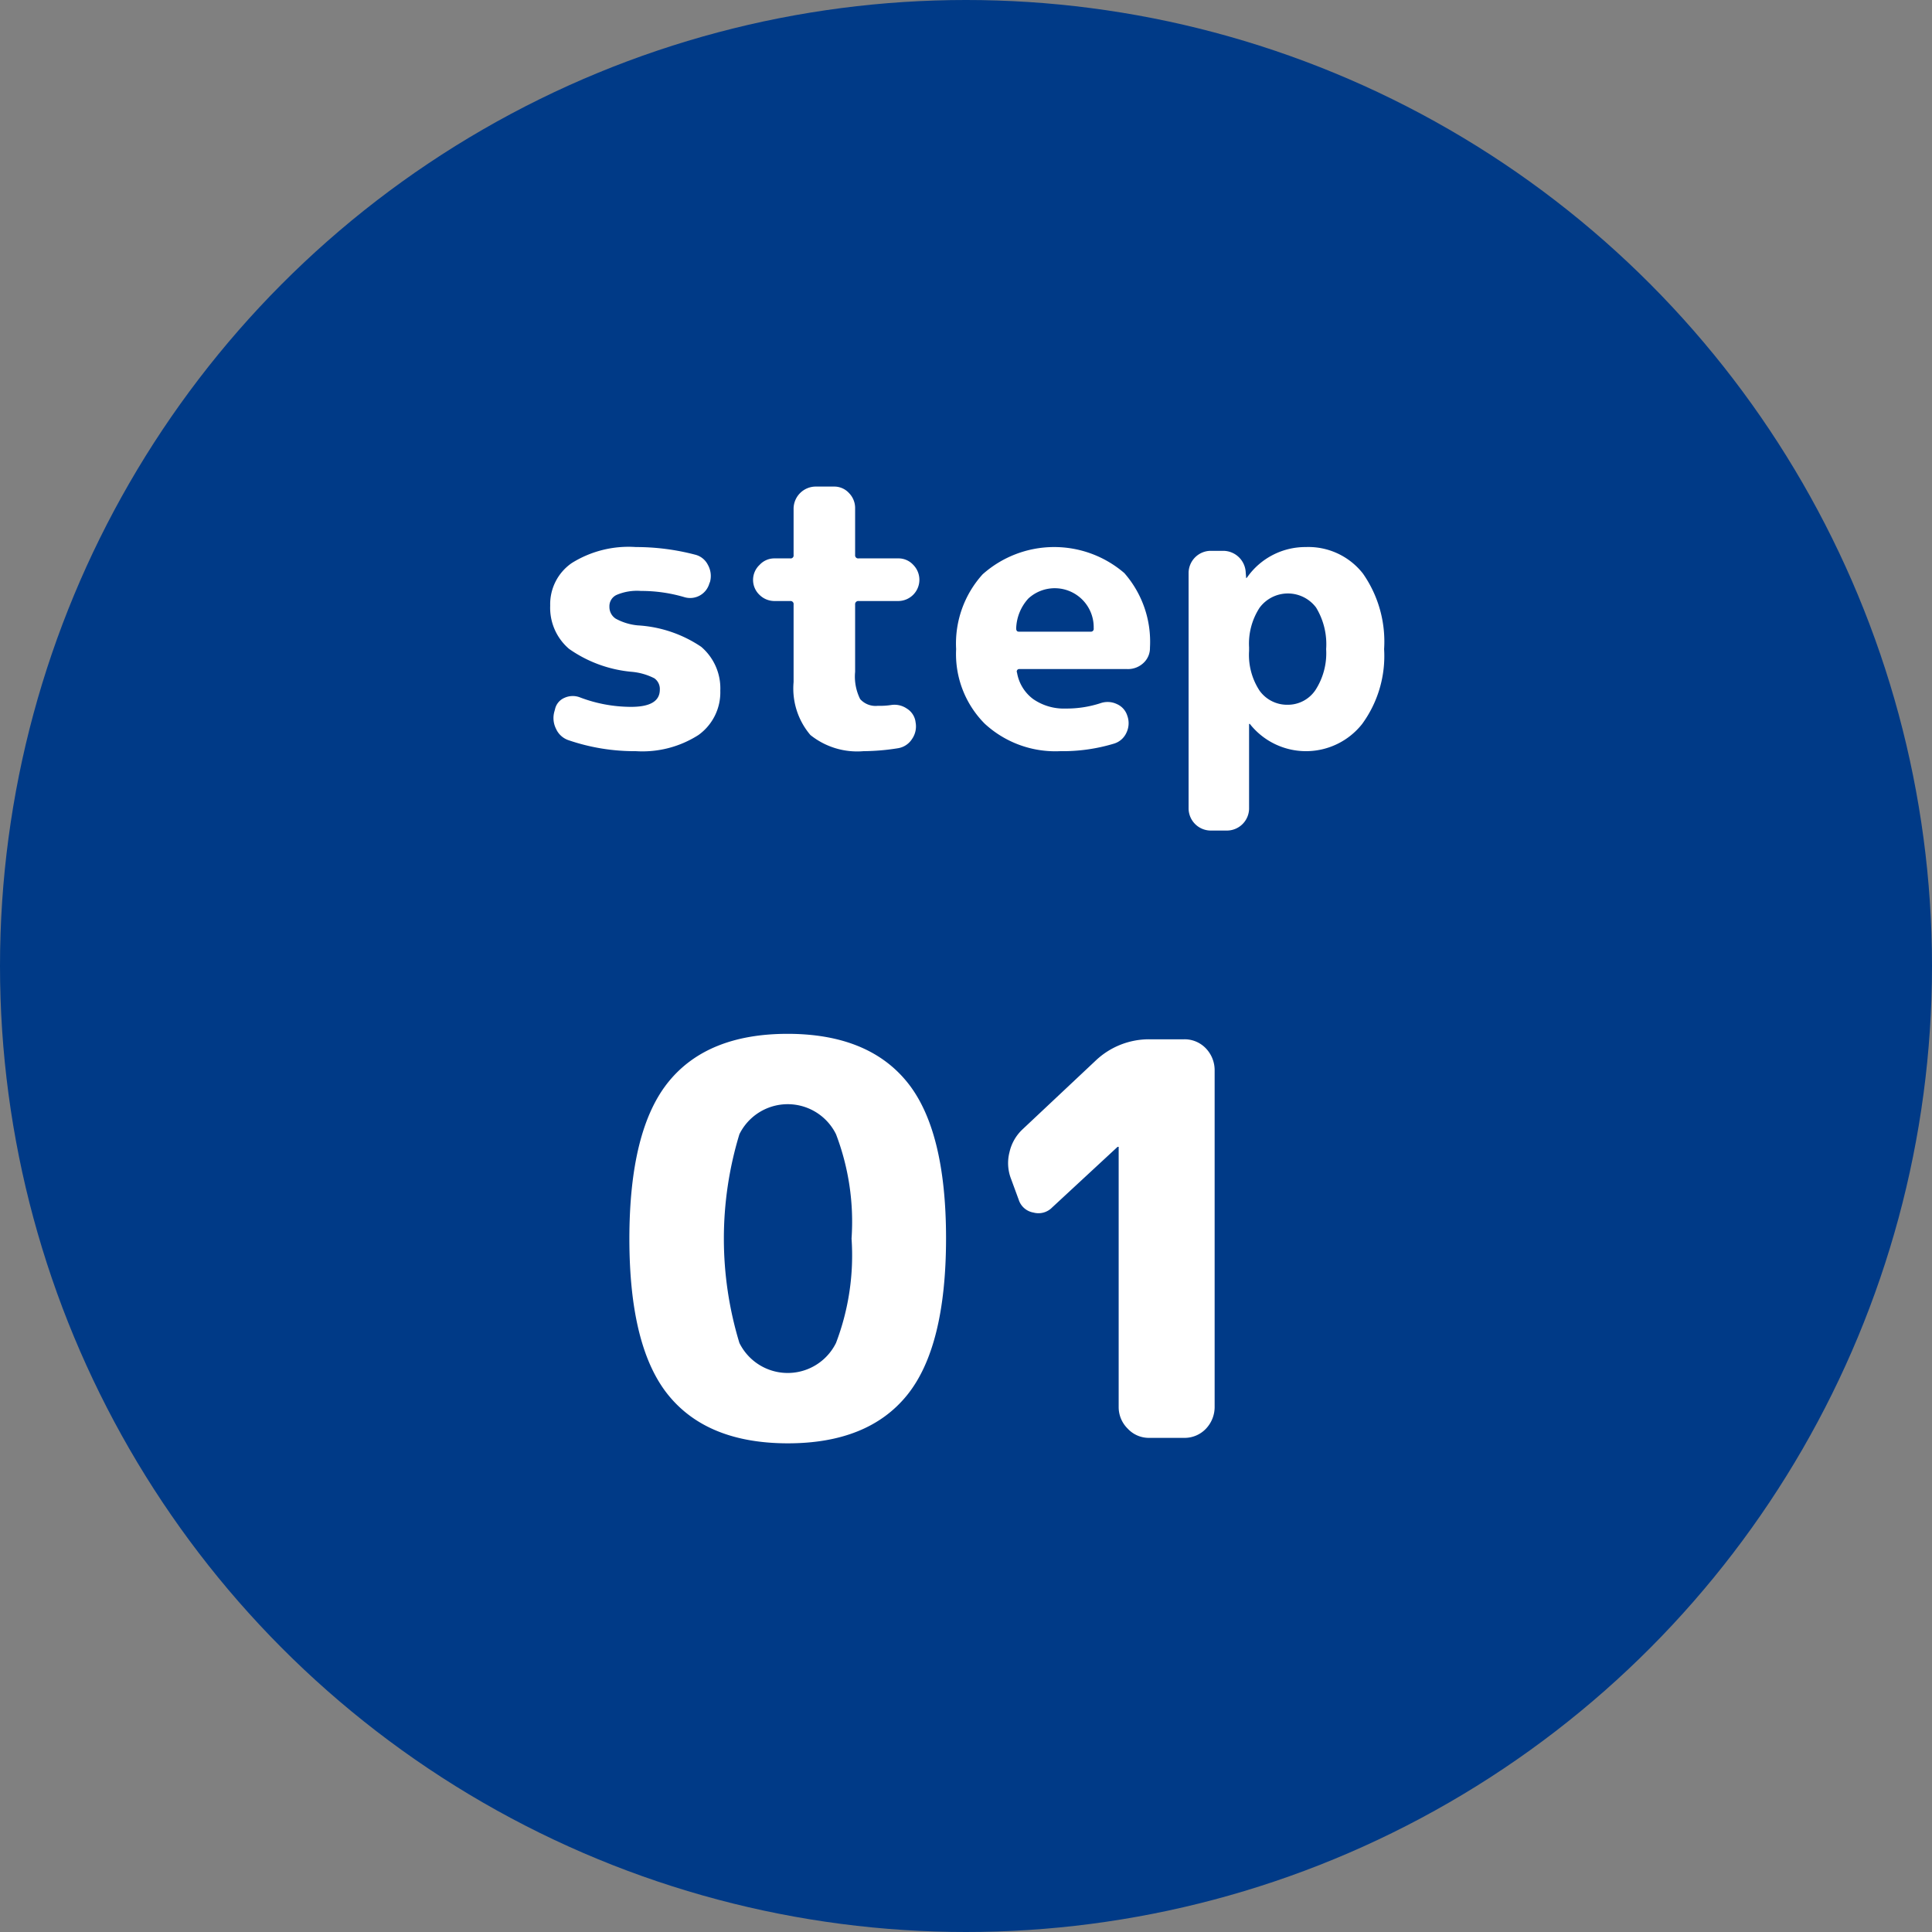
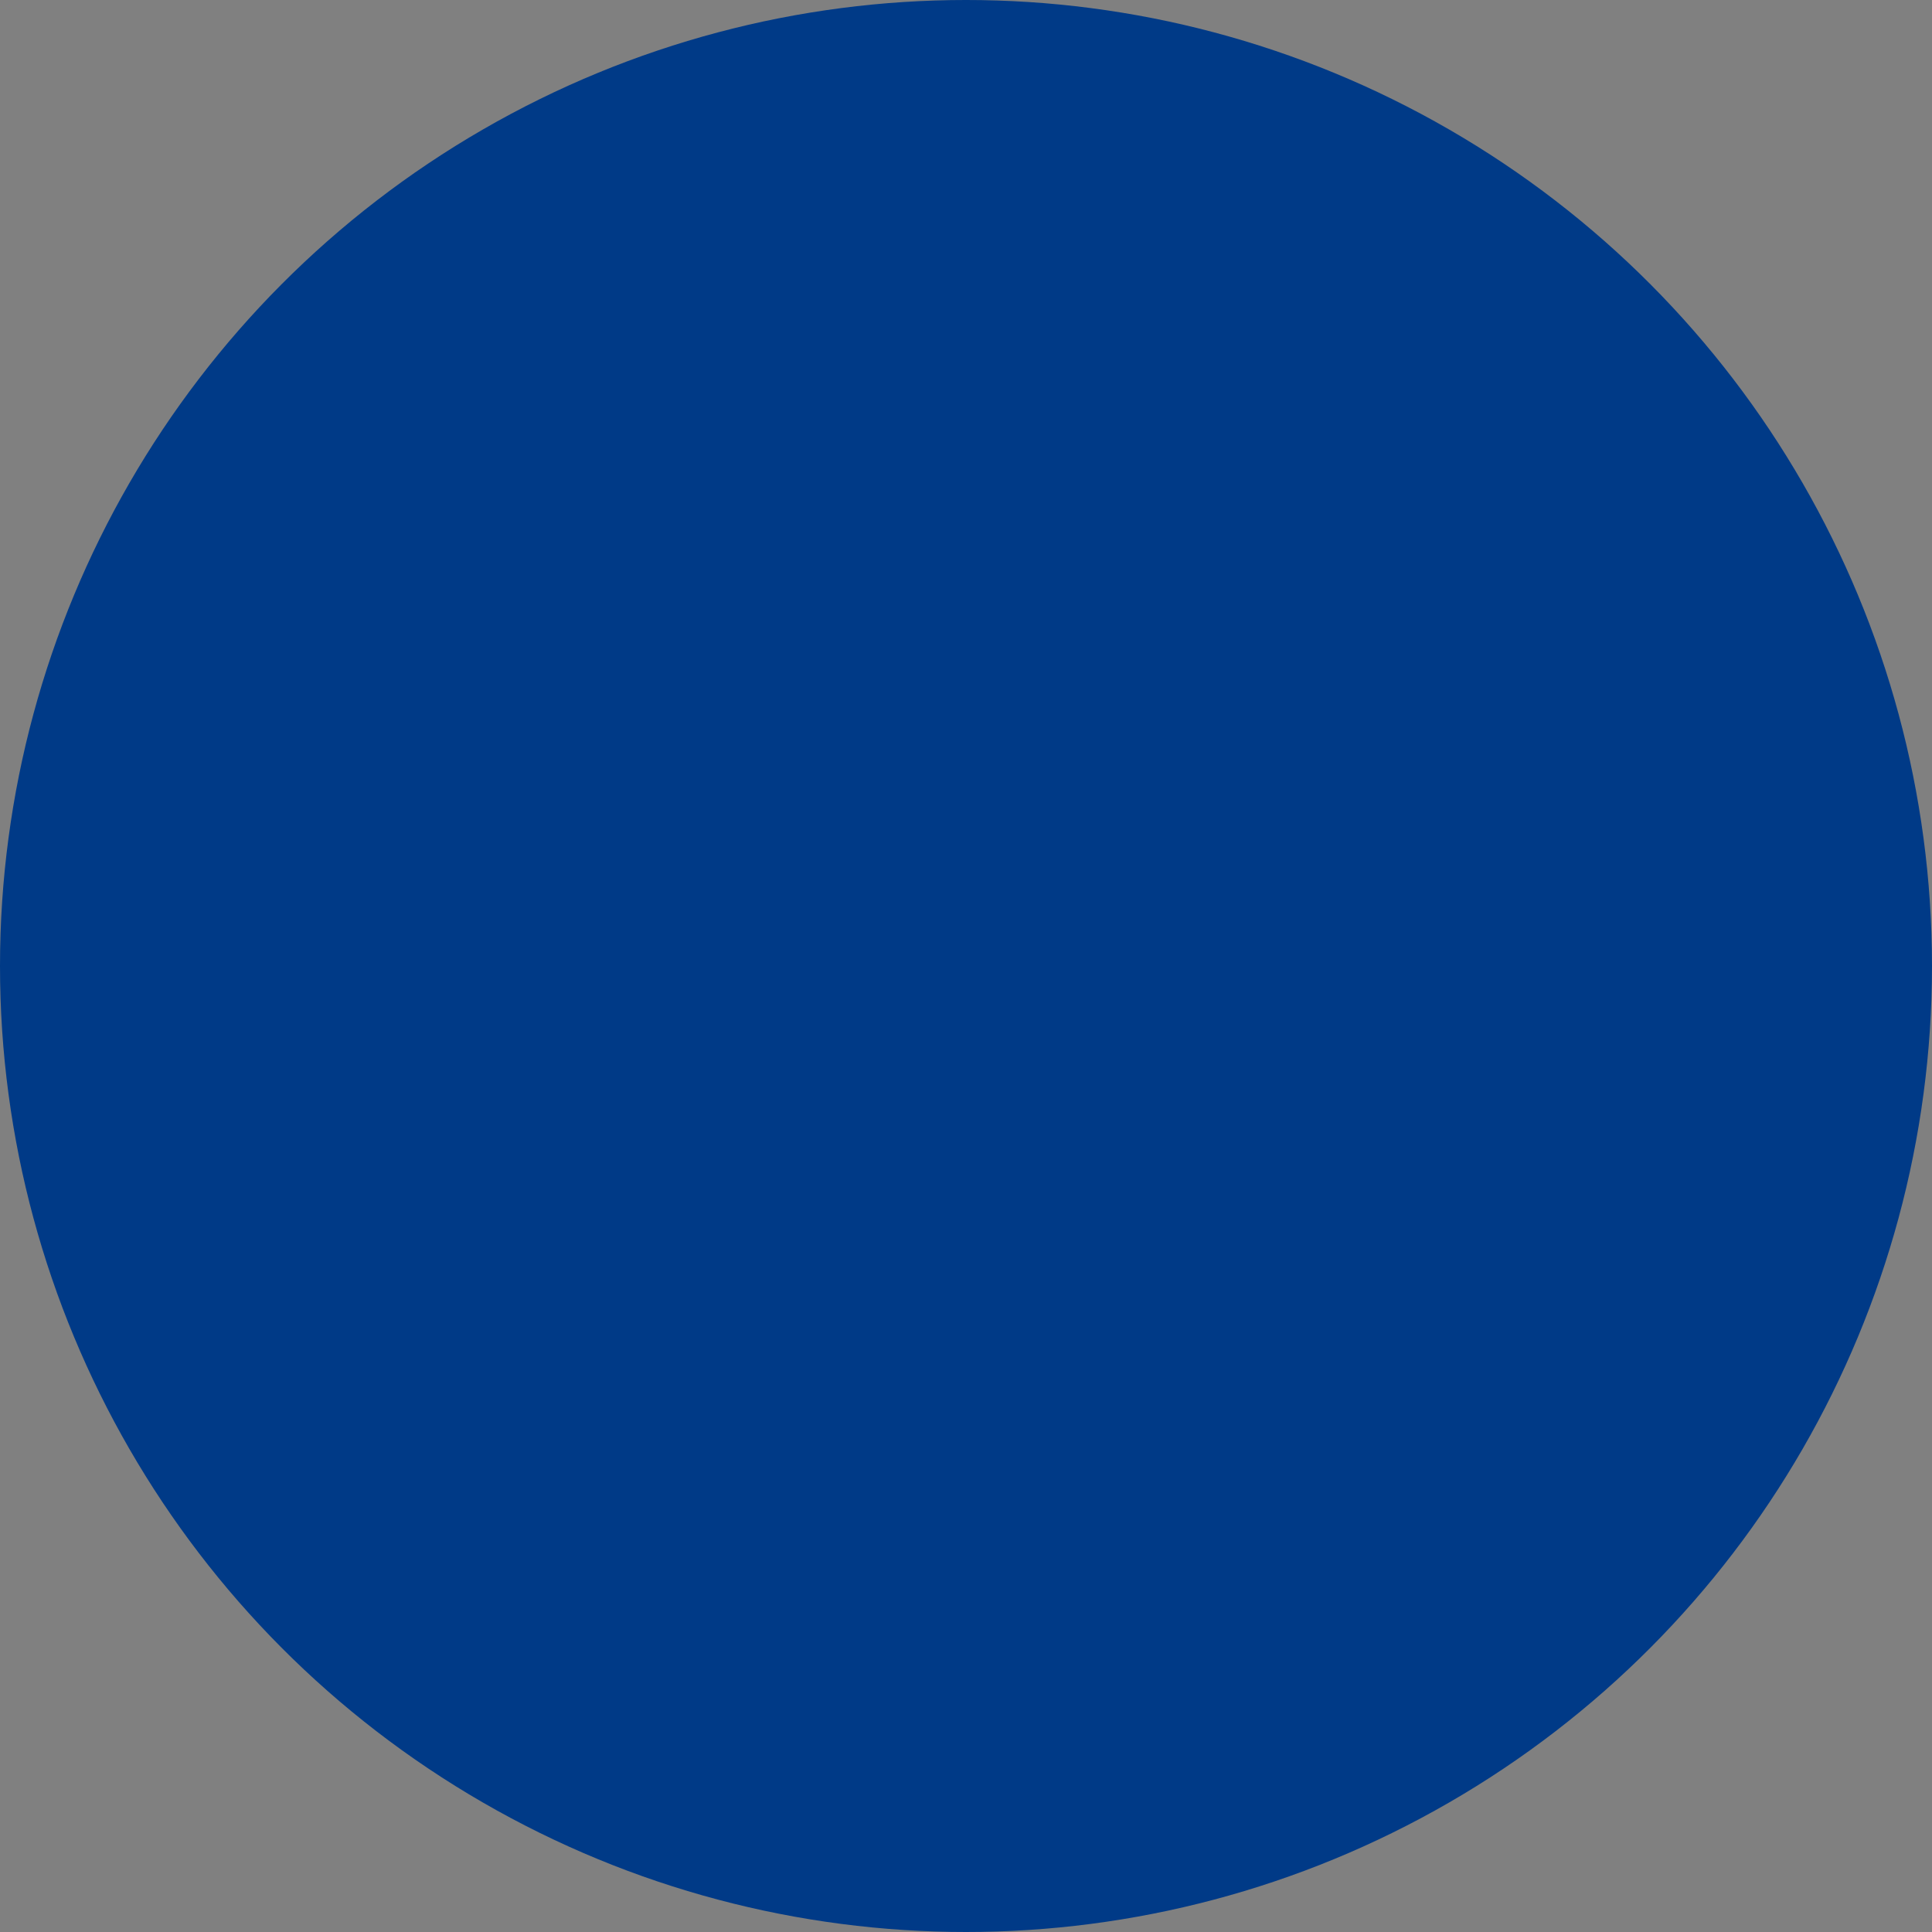
<svg xmlns="http://www.w3.org/2000/svg" id="step01_num.svg" width="92" height="92" viewBox="0 0 92 92">
  <rect x="0" y="0" width="92" height="92" fill="#808080" stroke="none" />
  <defs>
    <style>
      .cls-1 {
        fill: #003a87;
      }

      .cls-2 {
        fill: #fff;
        fill-rule: evenodd;
      }
    </style>
  </defs>
  <circle id="楕円形_1" data-name="楕円形 1" class="cls-1" cx="46" cy="46" r="46" />
-   <path id="step_01" data-name="step 01" class="cls-2" d="M1424.16,1061.3a0.621,0.621,0,0,1,.26.54c0,0.55-.46.82-1.37,0.82a6.872,6.872,0,0,1-2.43-.45,0.95,0.95,0,0,0-.74.02,0.765,0.765,0,0,0-.45.54l-0.03.11a1.138,1.138,0,0,0,.08.83,1,1,0,0,0,.6.54,9.715,9.715,0,0,0,3.2.52,4.947,4.947,0,0,0,2.98-.77,2.5,2.5,0,0,0,1.04-2.11,2.6,2.6,0,0,0-.91-2.09,6.023,6.023,0,0,0-3.02-1.02,2.708,2.708,0,0,1-1.05-.32,0.661,0.661,0,0,1-.3-0.57,0.591,0.591,0,0,1,.34-0.56,2.477,2.477,0,0,1,1.16-.19,7.252,7.252,0,0,1,2.05.29,0.951,0.951,0,0,0,1.21-.65l0.03-.07a1.081,1.081,0,0,0-.1-0.81,0.927,0.927,0,0,0-.62-0.49,11.106,11.106,0,0,0-2.81-.36,5.1,5.1,0,0,0-3.05.76,2.378,2.378,0,0,0-1.03,2.03,2.569,2.569,0,0,0,.9,2.06,6.135,6.135,0,0,0,2.97,1.09A2.934,2.934,0,0,1,1424.16,1061.3Zm6.47-3.68a0.146,0.146,0,0,1,.16.17v3.69a3.415,3.415,0,0,0,.8,2.52,3.561,3.561,0,0,0,2.53.77,10.684,10.684,0,0,0,1.64-.14,0.974,0.974,0,0,0,.67-0.44,1.049,1.049,0,0,0,.17-0.79l-0.01-.07a0.888,0.888,0,0,0-.41-0.59,1.038,1.038,0,0,0-.73-0.17,3.513,3.513,0,0,1-.65.04,0.983,0.983,0,0,1-.84-0.32,2.4,2.4,0,0,1-.24-1.3v-3.2a0.153,0.153,0,0,1,.17-0.17h1.89a1.011,1.011,0,0,0,.71-1.72,0.949,0.949,0,0,0-.71-0.31h-1.89a0.146,0.146,0,0,1-.17-0.16v-2.23a1.013,1.013,0,0,0-.29-0.72,0.949,0.949,0,0,0-.71-0.31h-0.9a1.06,1.06,0,0,0-1.03,1.03v2.23a0.139,0.139,0,0,1-.16.16h-0.74a0.954,0.954,0,0,0-.72.31,0.98,0.98,0,0,0,0,1.43,1.013,1.013,0,0,0,.72.29h0.74Zm14.45,1.3a0.133,0.133,0,0,1-.14.16h-3.42c-0.09,0-.13-0.05-0.13-0.16a2.211,2.211,0,0,1,.58-1.42,1.855,1.855,0,0,1,3.11,1.42h0Zm0.97,5.49a0.948,0.948,0,0,0,.59-0.52,1.039,1.039,0,0,0,.04-0.81,0.891,0.891,0,0,0-.49-0.55,1.026,1.026,0,0,0-.77-0.05,5.178,5.178,0,0,1-1.67.26,2.563,2.563,0,0,1-1.55-.45,1.977,1.977,0,0,1-.77-1.26,0.117,0.117,0,0,1,.12-0.17h5.13a1.072,1.072,0,0,0,.77-0.29,0.961,0.961,0,0,0,.31-0.73,4.956,4.956,0,0,0-1.22-3.55,5.12,5.12,0,0,0-6.75.06,4.915,4.915,0,0,0-1.26,3.56,4.7,4.7,0,0,0,1.36,3.55,4.955,4.955,0,0,0,3.59,1.31,8.442,8.442,0,0,0,2.57-.36h0Zm6.93-6.47a1.678,1.678,0,0,1,2.69-.01,3.361,3.361,0,0,1,.48,1.98,3.232,3.232,0,0,1-.51,1.95,1.581,1.581,0,0,1-1.32.7,1.613,1.613,0,0,1-1.34-.67,3.1,3.1,0,0,1-.5-1.89v-0.18A3.134,3.134,0,0,1,1452.98,1057.94Zm-1.53,10.61a1.06,1.06,0,0,0,1.03-1.03v-4.03a0.022,0.022,0,0,1,.02-0.02,0.025,0.025,0,0,1,.03.02,3.406,3.406,0,0,0,5.33-.01,5.484,5.484,0,0,0,1.05-3.57,5.652,5.652,0,0,0-1.01-3.6,3.3,3.3,0,0,0-2.72-1.26,3.389,3.389,0,0,0-2.79,1.44l-0.04.04c-0.01,0-.01-0.01-0.01-0.02l-0.02-.25a1.077,1.077,0,0,0-1.06-1.03h-0.63a1.06,1.06,0,0,0-1.03,1.03v11.26a1.06,1.06,0,0,0,1.03,1.03h0.82Zm-17.9,19.43a11.692,11.692,0,0,1-.74,4.97,2.565,2.565,0,0,1-4.6,0,17.06,17.06,0,0,1,0-9.94,2.565,2.565,0,0,1,4.6,0A11.692,11.692,0,0,1,1433.55,1087.98Zm4.5,0q0-5.175-1.86-7.46t-5.68-2.29q-3.825,0-5.68,2.29t-1.86,7.46q0,5.175,1.86,7.46t5.68,2.29q3.825,0,5.68-2.29T1438.05,1087.98Zm4.16-1.24a0.908,0.908,0,0,0,.89-0.24l3.12-2.89h0.05v12.38a1.436,1.436,0,0,0,.43,1.04,1.37,1.37,0,0,0,1.02.44h1.67a1.4,1.4,0,0,0,1.04-.44,1.5,1.5,0,0,0,.41-1.04v-16.02a1.5,1.5,0,0,0-.41-1.04,1.4,1.4,0,0,0-1.04-.44h-1.67a3.688,3.688,0,0,0-2.54,1.01l-3.49,3.28a2.129,2.129,0,0,0-.62,1.09,2.076,2.076,0,0,0,.08,1.28l0.36,0.98A0.893,0.893,0,0,0,1442.21,1086.74Z" transform="translate(-1393 -1029)" />
</svg>